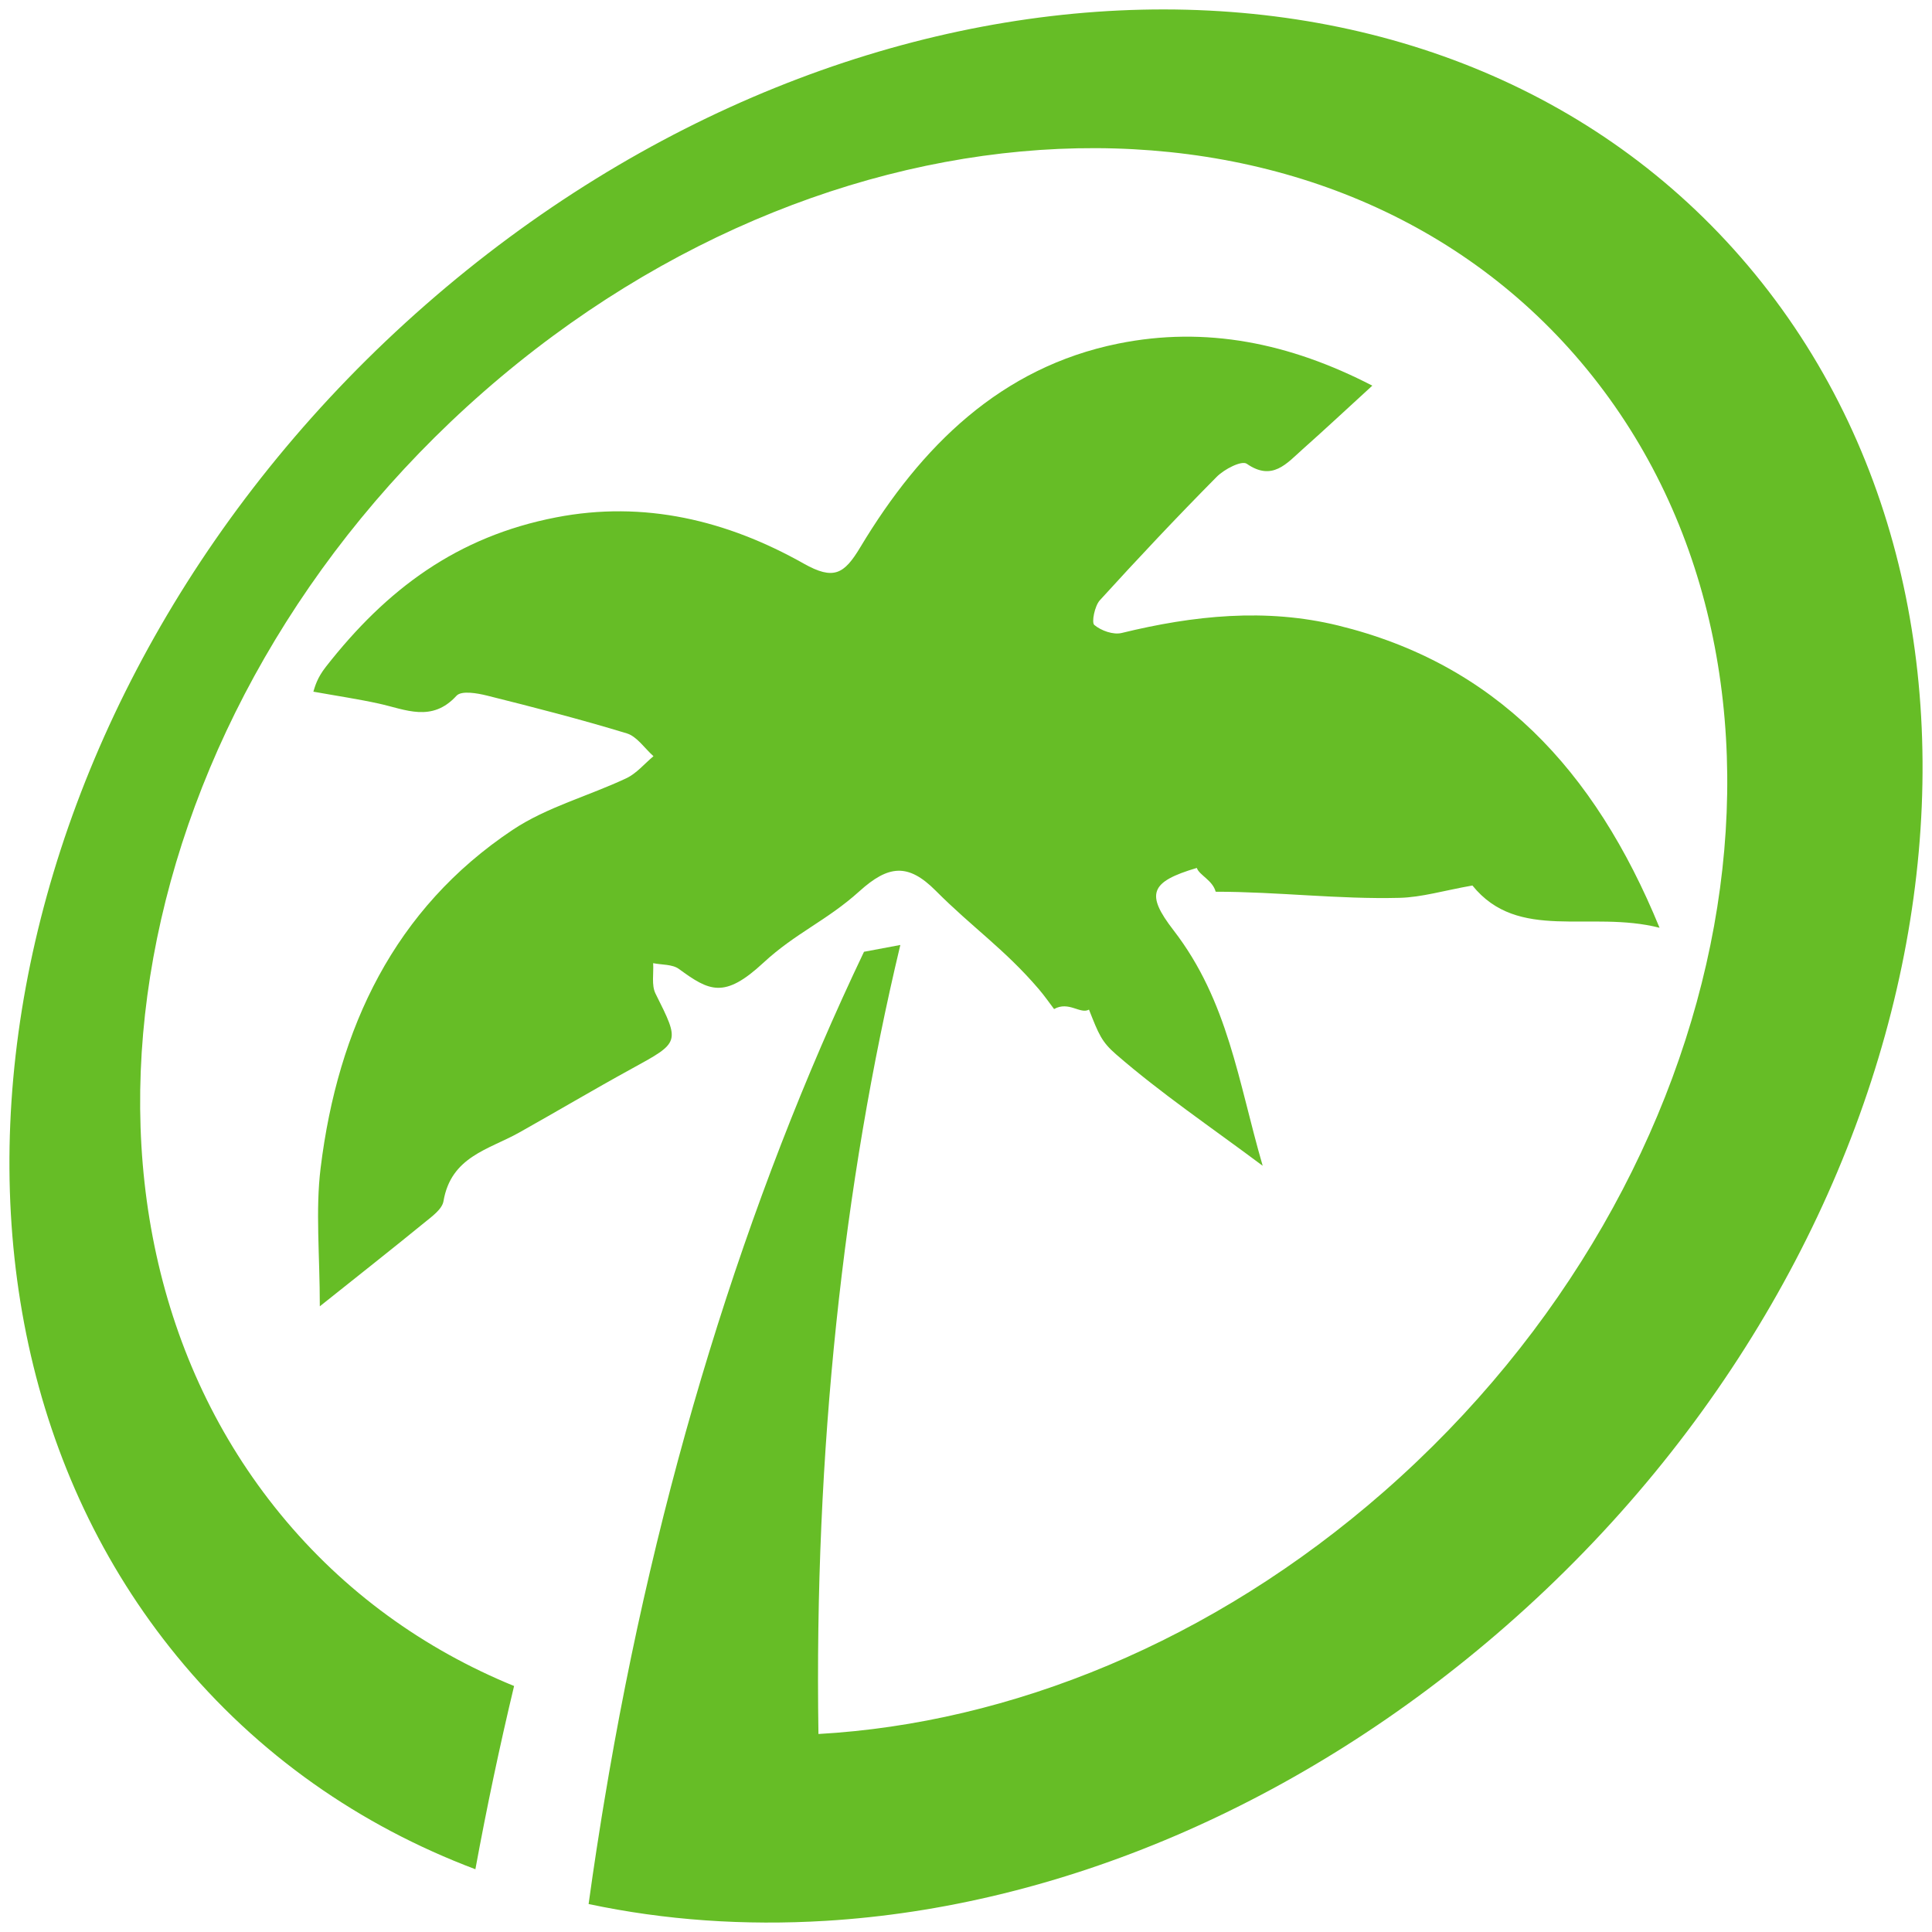
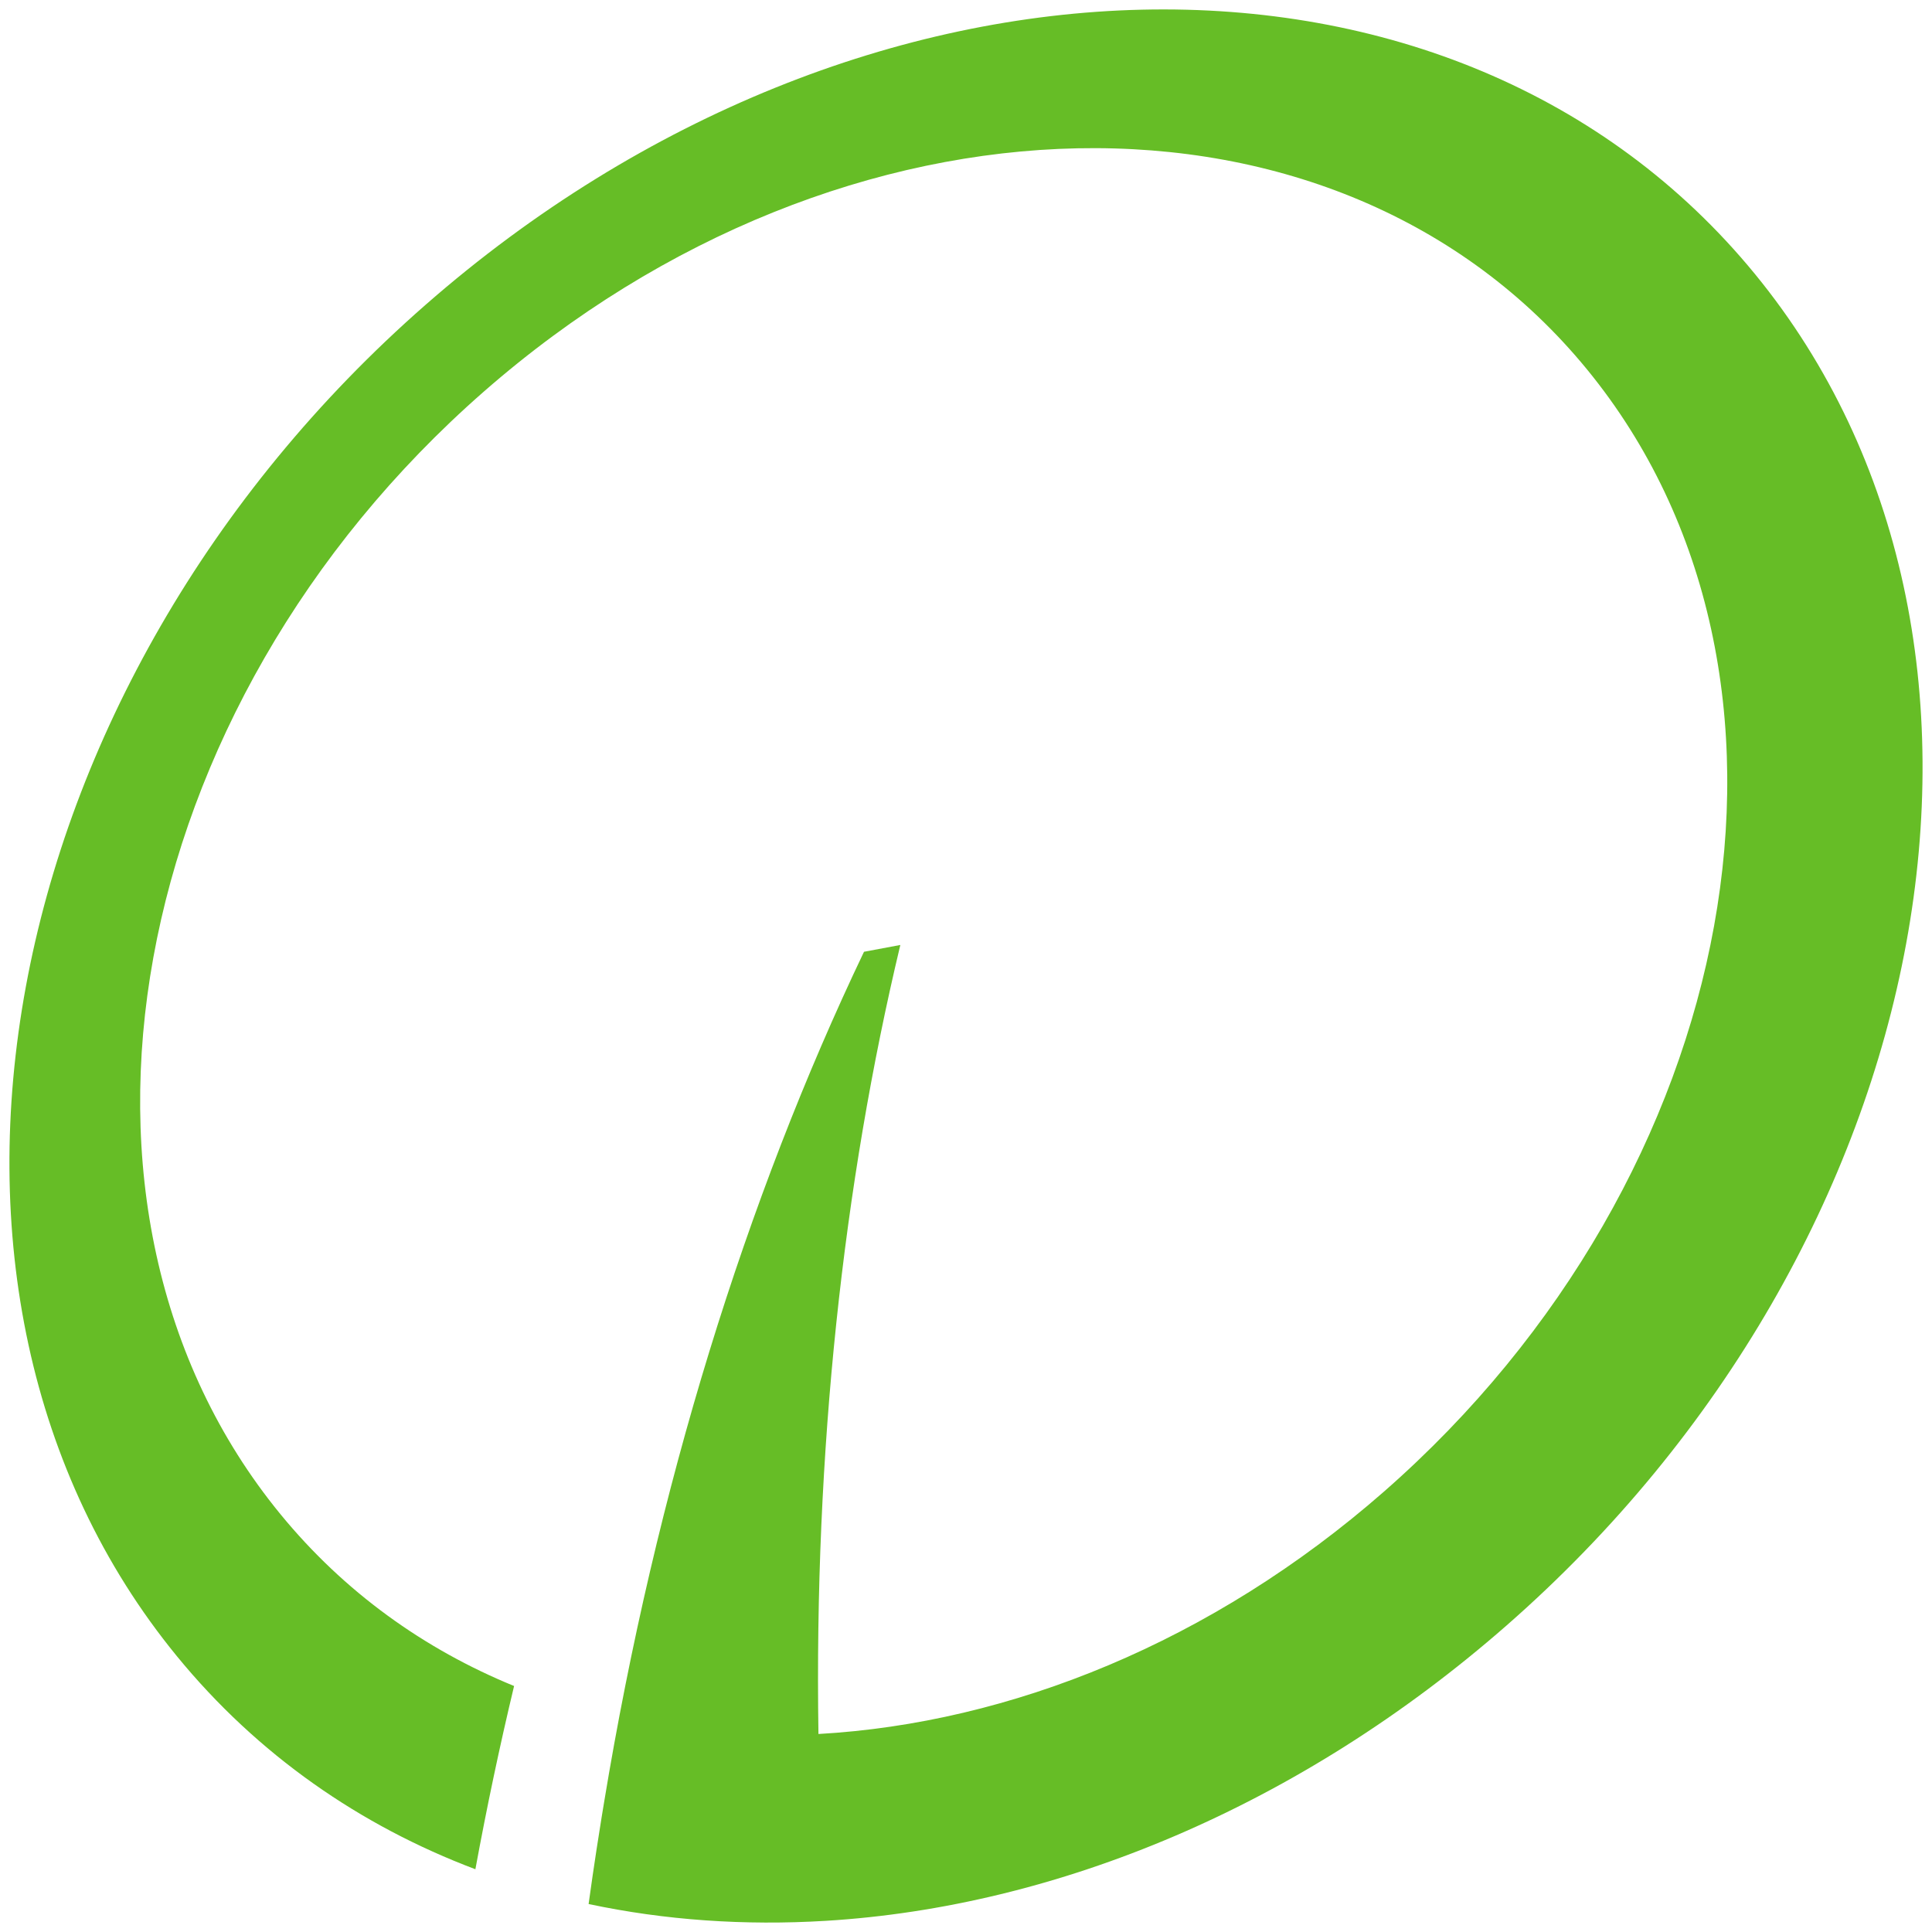
<svg xmlns="http://www.w3.org/2000/svg" stroke-miterlimit="10" style="fill-rule:nonzero;clip-rule:evenodd;stroke-linecap:round;stroke-linejoin:round;" version="1.1" viewBox="0 0 1024 1024" xml:space="preserve">
  <defs />
  <g>
    <g opacity="1">
      <clipPath clip-rule="nonzero" id="ClipPath">
        <path d="M5 5L1019 5L1019 1019L5 1019L5 5Z" />
      </clipPath>
      <g clip-path="url(#ClipPath)">
-         <path d="M271.606 439.916C209.14 481.656 179.083 544.698 169.937 619.045C167.158 641.647 169.508 664.922 169.508 692.37C190.926 675.285 208.008 661.853 224.837 648.101C228.803 644.86 234.327 640.97 235.06 636.642C239.06 613.011 259.033 609.307 274.999 600.373C294.966 589.196 314.655 577.479 334.717 566.489C360.603 552.313 360.436 552.666 347.43 526.612C345.227 522.196 346.513 515.918 346.189 510.5C350.792 511.445 356.337 511.015 359.839 513.568C375.894 525.3 383.83 529.546 404.56 510.331C421.76 494.392 438.125 488.068 455.517 472.372C470.886 458.5 481.311 457.393 495.94 472.083C515.388 491.612 532.463 503.093 550.478 524.136C553.636 527.821 556.419 531.853 558.68 534.816C566.543 530.446 572.511 537.715 577.183 535.122C582.397 548.289 583.846 552.14 591.57 558.849C615.281 579.451 641.399 597.096 669.249 617.885C656.219 573.109 651.015 530.661 621.954 493.006C607.158 473.836 609.466 467.382 634.343 460.021C635.52 463.78 642.715 466.5 644.331 472.633C677.229 472.633 709.536 476.7 741.816 475.875C753.561 475.575 765.223 472.023 780.412 469.336C804.716 499.428 842.653 482.315 879.592 491.736C844.979 407.224 792.013 351.75 709.164 331.515C670.917 322.172 632.549 326.2 594.523 335.487C590.066 336.573 583.662 334.302 579.996 331.237C578.448 329.942 580.208 321.163 582.922 318.176C603.161 295.941 623.772 274.045 644.894 252.71C648.894 248.672 658.098 243.924 660.812 245.808C674.34 255.193 681.921 245.67 690.351 238.175C702.307 227.541 714.014 216.607 727.351 204.403C683.551 181.753 639.042 172.727 592.672 182.116C530.522 194.697 488.199 236.39 455.981 290.048C447.421 304.311 441.894 307.672 425.958 298.693C385.306 275.784 341.363 265.161 294.686 274.229C242.235 284.422 204.959 312.201 172.682 353.468C168.072 359.365 166.974 363.774 166.091 366.603C178.773 368.878 189.856 370.518 200.782 372.916C214.94 376.027 228.864 383.071 241.955 368.765C244.561 365.918 252.909 367.372 258.177 368.691C282.972 374.888 307.75 381.254 332.207 388.703C337.606 390.347 341.674 396.646 346.356 400.805C341.602 404.766 337.384 409.933 332.003 412.469C311.972 421.918 289.833 427.737 271.606 439.916" fill="#66bd26" fill-rule="nonzero" opacity="1" stroke="none" />
        <path d="M930.249 145.349C772.034-47.948 456.52-40.679 225.526 161.584C-5.468 363.844-64.463 684.507 93.749 877.805C136.563 930.108 190.906 967.696 251.964 990.741C258.028 957.76 264.875 925.367 272.476 893.617C224.851 874.14 182.391 843.783 148.536 802.424C16.769 641.442 65.019 375.163 256.302 207.673C447.582 40.183 709.465 34.91 841.228 195.889C972.991 356.871 924.745 623.151 733.465 790.64C642.357 870.412 535.246 913.322 433.795 919.054C431.473 769.383 446.849 627.75 477.195 500.853L457.938 504.461C395.52 635.178 347.727 788.313 320.15 955.418C319.727 957.957 319.307 960.497 318.895 963.047C317.981 968.74 317.067 974.432 316.197 980.16C314.789 989.38 313.425 998.628 312.149 1007.94C312.095 1008.35 312.027 1008.76 311.969 1009.17C352.3 1017.76 394.64 1020.7 437.843 1018.07C559.86 1010.64 688.68 957.703 798.472 861.566C1029.47 659.307 1088.46 338.643 930.249 145.349" fill="#66bd26" fill-rule="nonzero" opacity="1" stroke="none" />
      </g>
    </g>
  </g>
</svg>